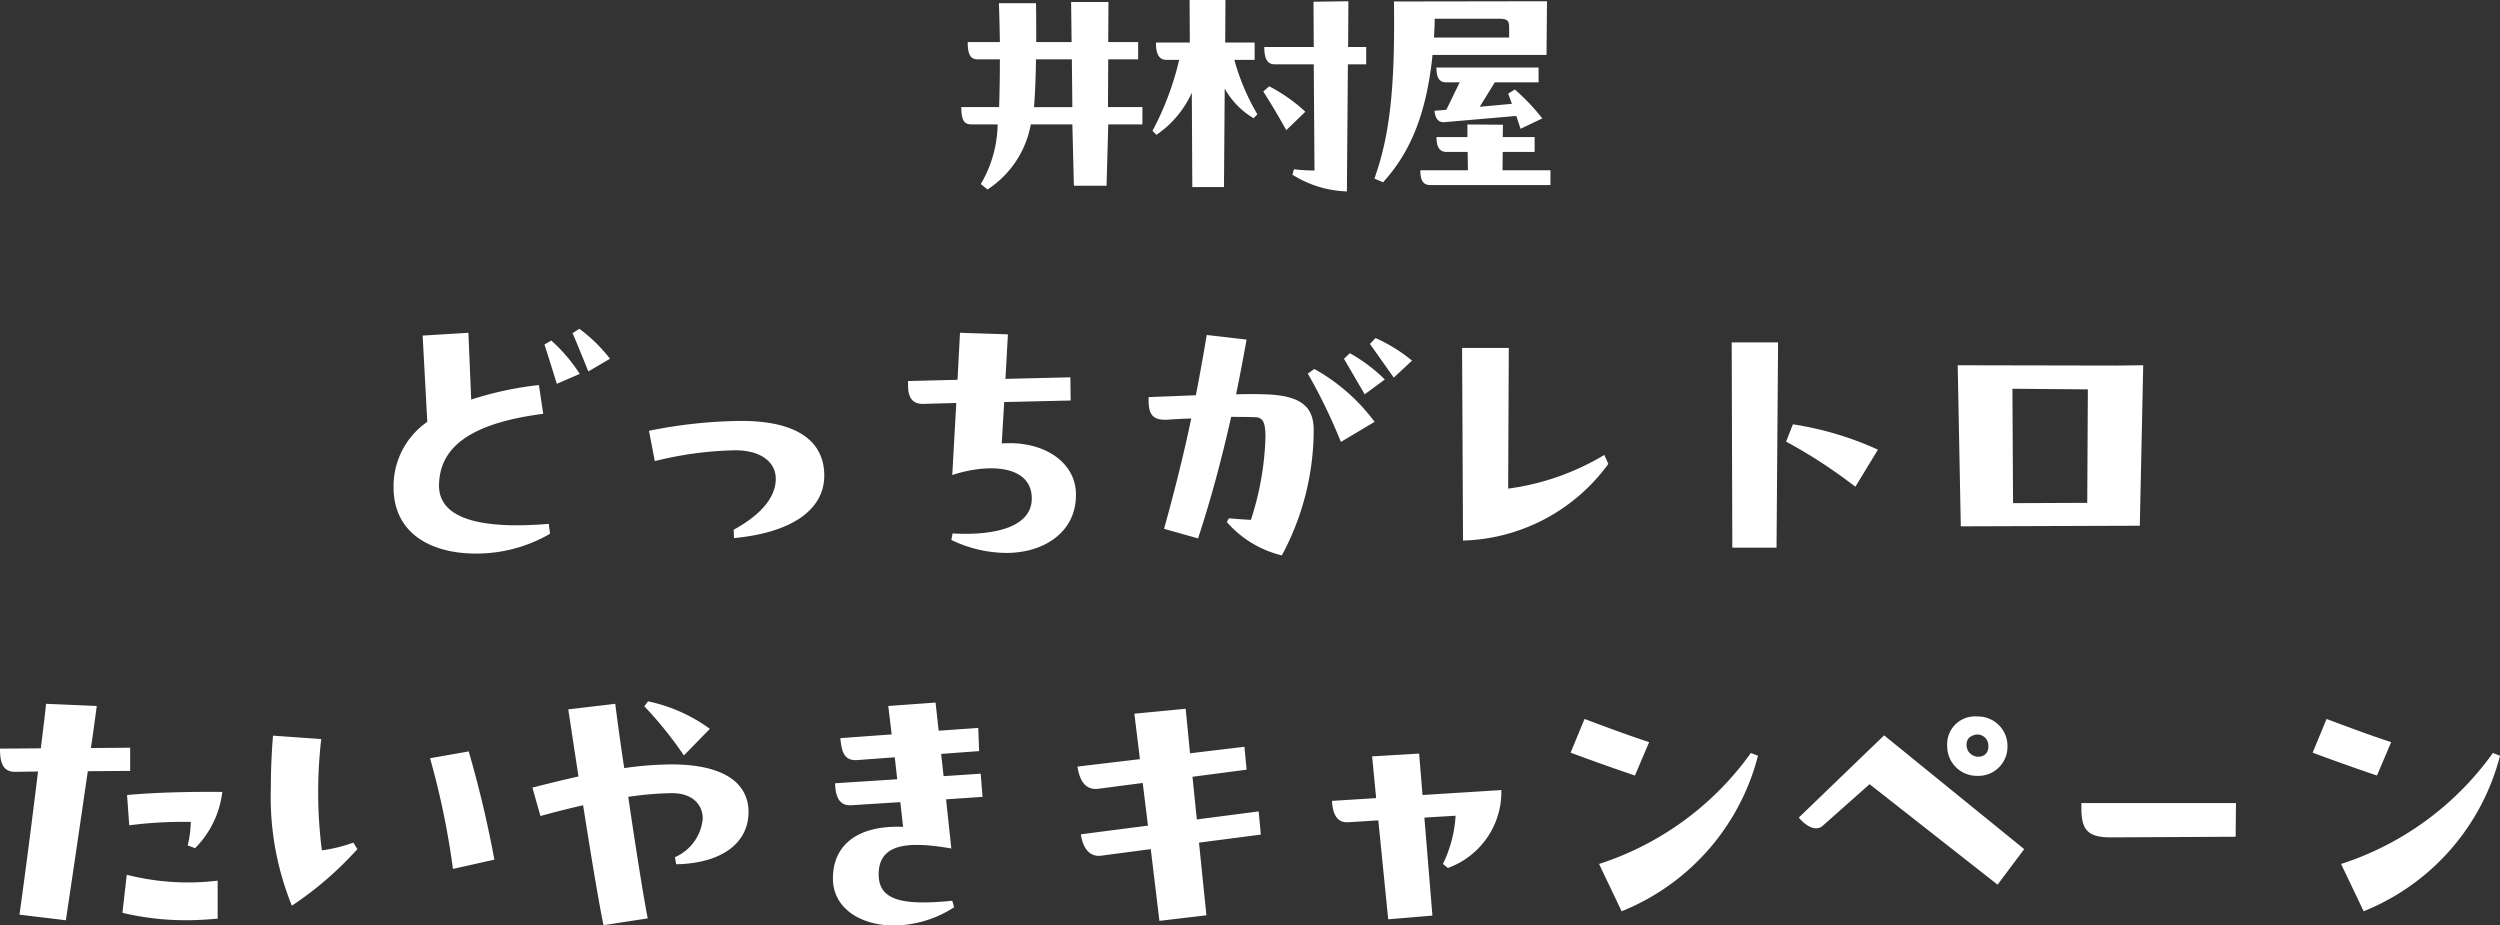
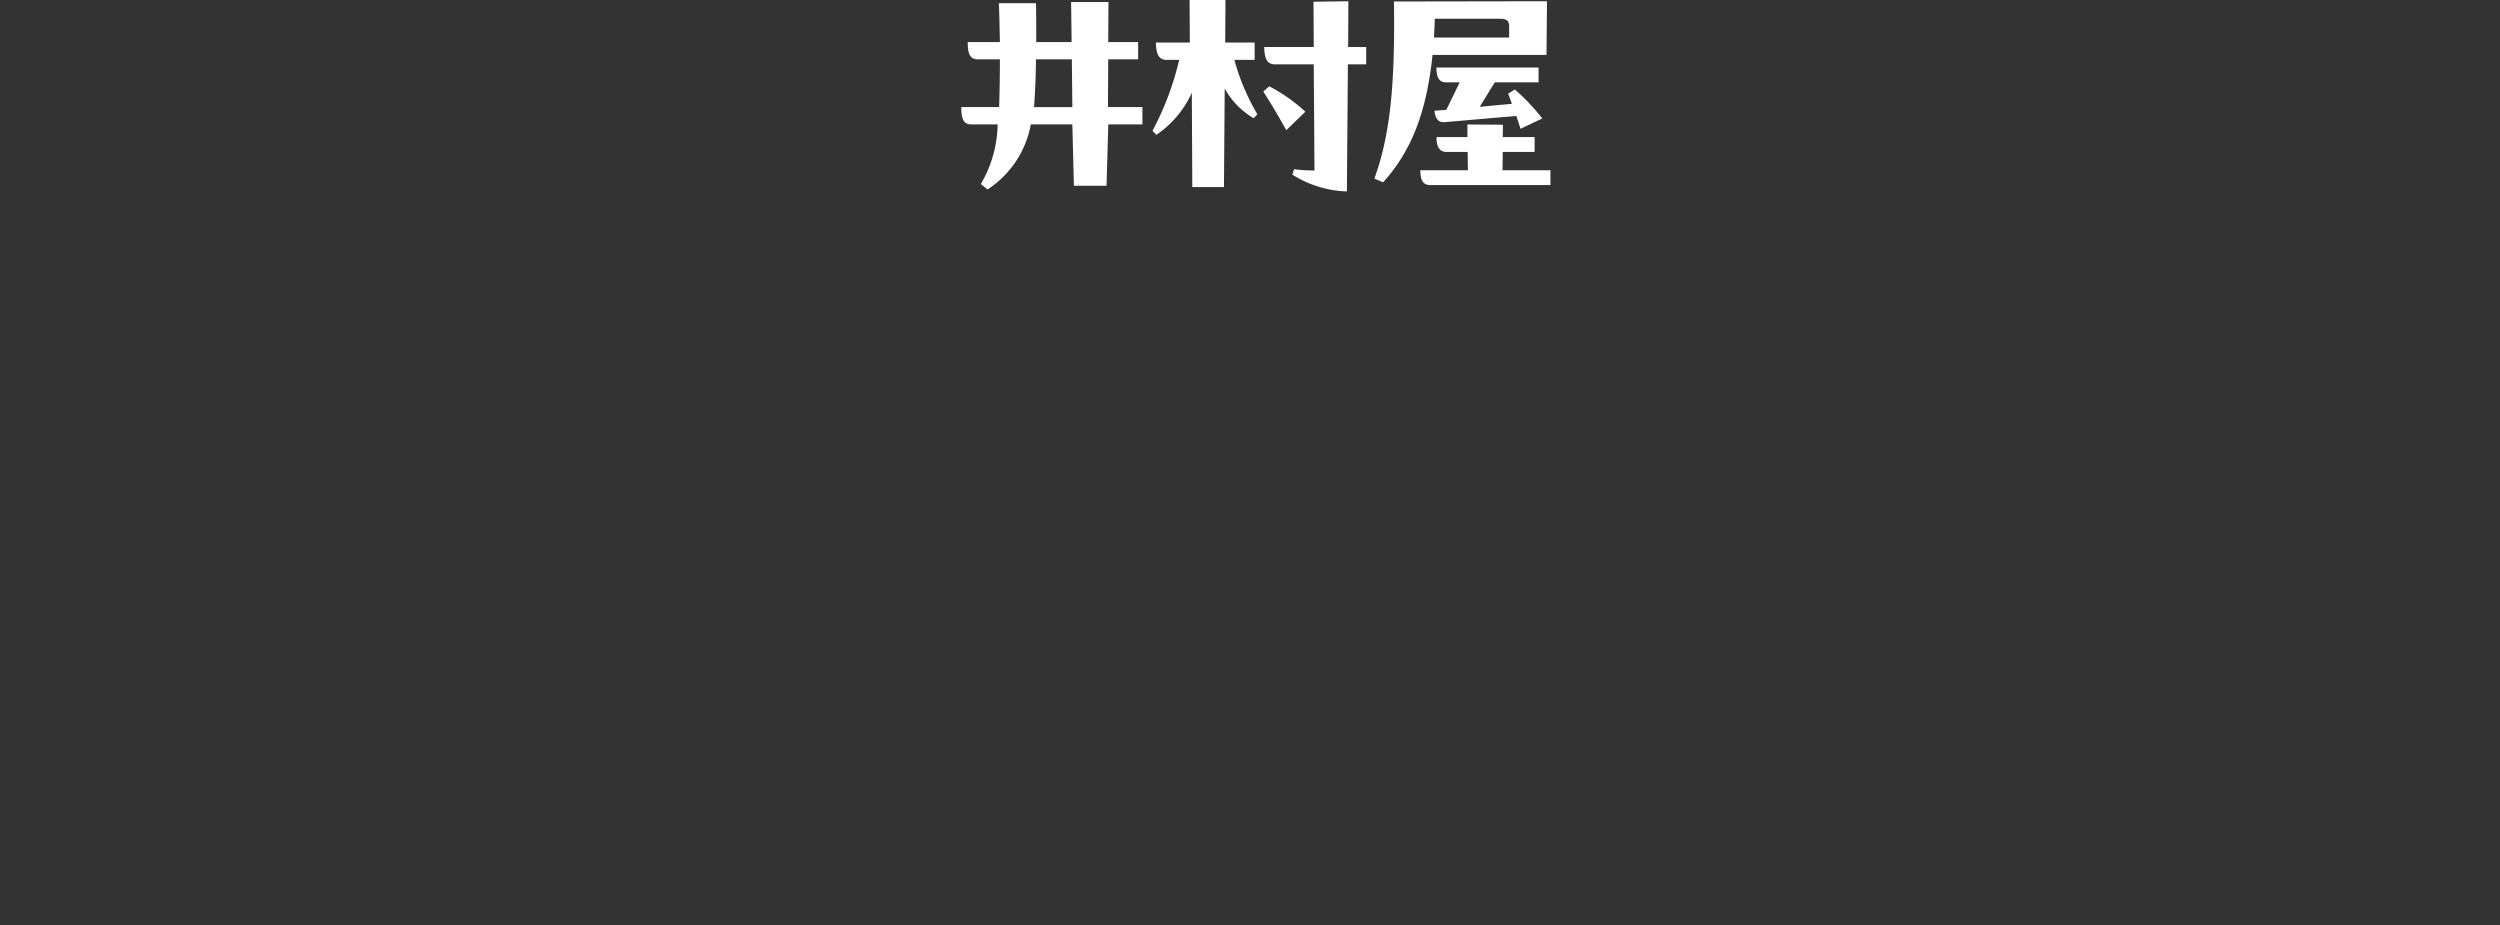
<svg xmlns="http://www.w3.org/2000/svg" width="161.72" height="59.868" viewBox="0 0 161.72 59.868">
  <rect x="0" y="0" width="161.72" height="59.868" fill="#333333" stroke="none" />
  <g id="グループ_6502" data-name="グループ 6502" transform="translate(79.64 -18.872)" fill="#fff">
    <path id="パス_14582" data-name="パス 14582" d="M-9.952-8.288h1.936v-1.12h-1.936L-9.936-12h-2.416l.032 2.592h-2.288c0-.864 0-1.712-.016-2.512h-2.4c.032.784.048 1.632.064 2.512h-2.08c0 .9.224 1.12.672 1.12h1.408a95.62 95.62 0 01-.048 3.088h-2.448c0 .912.224 1.12.672 1.12h1.68a7.86 7.86 0 01-1.088 3.856l.432.352a6.372 6.372 0 002.8-4.208h2.688l.1 3.968h2.112l.112-3.968h2.208V-5.2h-2.228zm-2.32 3.088h-2.48c.08-1.008.112-2.048.128-3.088h2.32zm9.888-4.176l.016-2.752h-2.32l.016 2.752h-2.192c0 .784.224 1.12.672 1.12h.832a18.911 18.911 0 01-1.728 4.592l.256.256a6.565 6.565 0 002.288-2.72l.032 6.1h2.048l.048-6.372A5.11 5.11 0 00-.544-4.48l.24-.256a14.387 14.387 0 01-1.488-3.52H-.48v-1.12zm7.968-2.672l-2.256.032.016 2.928h-3.2c0 .8.224 1.12.672 1.12h2.528L3.392-1.1a10.791 10.791 0 01-1.328-.08l-.1.352A7.024 7.024 0 005.488.256l.064-8.224h1.184v-1.12H5.568zM.08-6.208c.64 1.008.992 1.616 1.488 2.5L2.8-4.9A10.593 10.593 0 00.464-6.544zM18.4-8.576l.032-3.472-9.9.016c.08 5.7-.288 8.72-1.264 11.456l.56.24c1.744-1.92 2.8-4.368 3.2-8.24zM11.12-9.7c.016-.256.048-.8.048-1.216h4.176c.576 0 .64.176.64.576v.64zm.032 4.736c.048.464.224.784.672.736l4.624-.4.272.832 1.408-.672a13.776 13.776 0 00-1.776-1.872l-.432.272c.08.208.176.464.24.656l-2.08.192.976-1.58h2.832v-.96H11.28c0 .64.176.96.624.96h.88l-.864 1.776zm6.48 2.664v-.96h-2.064l.016-.8-2.3-.016v.816h-2c0 .624.192.96.64.96H13.3l.016 1.184H10.24c0 .672.192.96.64.96h7.776v-.96h-3.1l.012-1.184z" transform="translate(2 31)" />
-     <path id="パス_14583" data-name="パス 14583" d="M-44.6-14.58c.28.66.68 1.64 1.02 2.48l1.4-.82a10.139 10.139 0 00-1.98-1.94zm-8.64 9.78c.06-2.16 1.62-3.9 6.74-4.56l-.28-1.86a21.869 21.869 0 00-4.38.94l-.18-4.32-2.96.18.3 5.58a5.06 5.06 0 00-2.18 4.24c0 3.06 2.54 4.28 5.3 4.28a9.457 9.457 0 004.82-1.28l-.08-.64c-3.6.3-7.18-.02-7.1-2.56zm6.82-9.04c.28.86.54 1.7.8 2.54l1.48-.64a10.257 10.257 0 00-1.84-2.16zm7.14 7.54A23.17 23.17 0 01-34.1-7c1.84 0 2.6.88 2.64 1.74.04.7-.24 2.04-2.72 3.4l.02.54c3.64-.34 5.84-1.78 5.84-4.04 0-2.18-1.68-3.54-5.38-3.54a31.11 31.11 0 00-5.96.64zm27.24 2.04c-.08-2.04-2.16-3.38-4.8-3.18l.16-2.68 4.3-.1-.02-1.5-4.2.1.16-2.88-3.1-.1-.16 3.04-3.2.08v.26c0 .64.16 1.2.92 1.22l2.2-.06-.26 4.66c2.24-.74 5.02-.68 5.14 1.38.12 1.94-2.28 2.56-5.12 2.4l-.08.42a8.3 8.3 0 003.54.84c2.58 0 4.52-1.44 4.52-3.72zm12.2-6.36c-.5-.02-1.14-.02-1.84 0 .24-1.16.46-2.34.68-3.54l-2.58-.3c-.22 1.34-.46 2.64-.7 3.9l-3.06.12v.16c0 .86.18 1.36 1.22 1.3.56-.04 1.04-.06 1.54-.08-.52 2.48-1.12 4.84-1.76 7.14l2.2.62c.8-2.42 1.52-5.08 2.14-7.86.5 0 1 0 1.58.02.52.02.64.42.64 1.32A19 19 0 01-.72-2.5c-.46-.02-.94-.06-1.42-.1l-.14.24A6.872 6.872 0 001.28-.2a17.133 17.133 0 002.06-8.1c0-1.38-.64-2.26-3.18-2.32zm6.82-3.26l1.54 2.18 1.18-1.1a10.234 10.234 0 00-2.36-1.46zm-.34 3.26l1.3-.96a10.447 10.447 0 00-2.26-1.7l-.38.36zm-3.68-1.34A35.708 35.708 0 015.1-7.54l2.18-1.3a12.257 12.257 0 00-3.9-3.42zM22.14-6.7a16.2 16.2 0 01-6.22 2.18l.04-9.1h-3.02L13-1.16a12.024 12.024 0 009.4-4.96zm11.14 6l.1-13.28h-3L30.42-.7zm6.56-6.34a20.787 20.787 0 00-5.5-1.64l-.44 1.12a32.736 32.736 0 014.48 2.92zM45-12.5l.2 10.42 11.58-.04L57-12.5l-1.74.02zm8.38 8.9l-4.8.02-.04-7.4 4.88.04zM-75.76 12.26c.14-.92.26-1.82.38-2.72l-3.28-.14c-.1.94-.22 1.92-.34 2.88l-2.64.02c0 .78.12 1.52 1 1.5l1.46-.02c-.4 3.28-.82 6.54-1.2 9.26l3 .36c.42-2.78.92-6.2 1.42-9.64l2.74-.02v-1.5zm2.48 5a27 27 0 013.98-.22 6.607 6.607 0 01-.2 1.52l.48.18a6.187 6.187 0 001.76-3.64c-2.28-.02-4.42.04-6.16.2zm-.44 5.66a17.688 17.688 0 004.14.48c.62 0 1.3-.04 2.02-.1v-2.46a16.113 16.113 0 01-5.88-.38zm12.9-4.04a30 30 0 01-.04-7.2l-3.12-.22c-.1 1.24-.14 2.36-.14 3.38a18.693 18.693 0 001.36 7.62 22.474 22.474 0 004.24-3.66l-.26-.42a9.981 9.981 0 01-2.04.5zm7-5.96a51.341 51.341 0 011.48 7.16l2.68-.6a71.831 71.831 0 00-1.66-7zm18.1-1.9a10.364 10.364 0 00-4-1.78l-.24.32a24.771 24.771 0 012.56 3.18zm-2.5 2.3a21.986 21.986 0 00-3.04.24c-.26-1.7-.46-3.2-.58-4.16l-3.04.36.66 4.34c-.9.2-1.88.44-2.98.72l.52 1.84c.86-.24 1.8-.48 2.76-.7.48 3.06 1 6.22 1.32 7.76l2.86-.44c-.28-1.42-.8-4.72-1.26-7.86a20.9 20.9 0 012.78-.24c1.38-.02 2.02.74 2.04 1.62a3 3 0 01-1.8 2.52l.08.46c2.96-.06 4.68-1.38 4.68-3.38 0-1.76-1.42-3.08-5-3.08zm13.42 7.18c-.04-2 1.74-2.26 4.7-1.74l-.34-3.18 2.36-.16-.12-1.5-2.4.16-.16-1.44 2.46-.18-.06-1.5-2.56.18-.2-1.82-3.06.22.22 1.84-3.32.24c.08.76.18 1.48 1.08 1.42l2.44-.18.16 1.42-4.02.26c.02.74.2 1.48 1.06 1.42l3.16-.2.18 1.6c-2.82-.12-4.54 1.08-4.54 3.34 0 1.92 1.78 3.04 3.96 3.04a7.243 7.243 0 003.88-1.18l-.12-.42c-3.2.32-4.72-.02-4.76-1.64zm20.58-3.62l-.28-2.76 3.5-.46-.14-1.48-3.52.42-.28-2.88-3.32.32.36 2.94-4.04.48c.1.7.4 1.54 1.32 1.44l2.9-.38.34 2.76-4.34.56c.12.88.56 1.5 1.34 1.38l3.18-.42.56 4.64 3.04-.36-.48-4.7 4-.52-.14-1.5zM7.12 12.8l.26 2.7-2.86.18c.04.5.14 1.46 1.08 1.38l1.92-.12.64 6.4 2.86-.24-.52-6.34 2.02-.12a8.193 8.193 0 01-.82 3.12l.32.26a5.239 5.239 0 003.46-5.04l-5.1.32-.22-2.68zm12.84-.24c1.18.44 2.68.98 4.16 1.48l.92-2.16c-1.4-.46-2.74-.96-4.18-1.5zm3.3 10.26a14.812 14.812 0 008.82-10.06l-.46-.18a19.385 19.385 0 01-9.82 7.18zm23-8.76a1.883 1.883 0 001.96-1.88 1.906 1.906 0 00-1.94-1.96 1.8 1.8 0 00-1.96 1.9 1.917 1.917 0 001.94 1.94zm-.34-2.58a.71.71 0 011.06.68.633.633 0 01-.26.56.763.763 0 01-.98-.18c-.24-.26-.26-.9.18-1.06zm-11.2 5.28c.52.62 1.14.9 1.56.52l3.02-2.68 8.28 6.5 1.72-2.3-9.06-7.36zM53 16.1c0 1.34.3 1.94 1.88 1.94l8.1-.04.02-2.18H53zm14.96-3.54c1.18.44 2.68.98 4.16 1.48l.92-2.16c-1.4-.46-2.74-.96-4.18-1.5zm3.3 10.26a14.812 14.812 0 008.82-10.06l-.46-.18a19.385 19.385 0 01-9.82 7.18z" transform="translate(2 55)" />
  </g>
</svg>